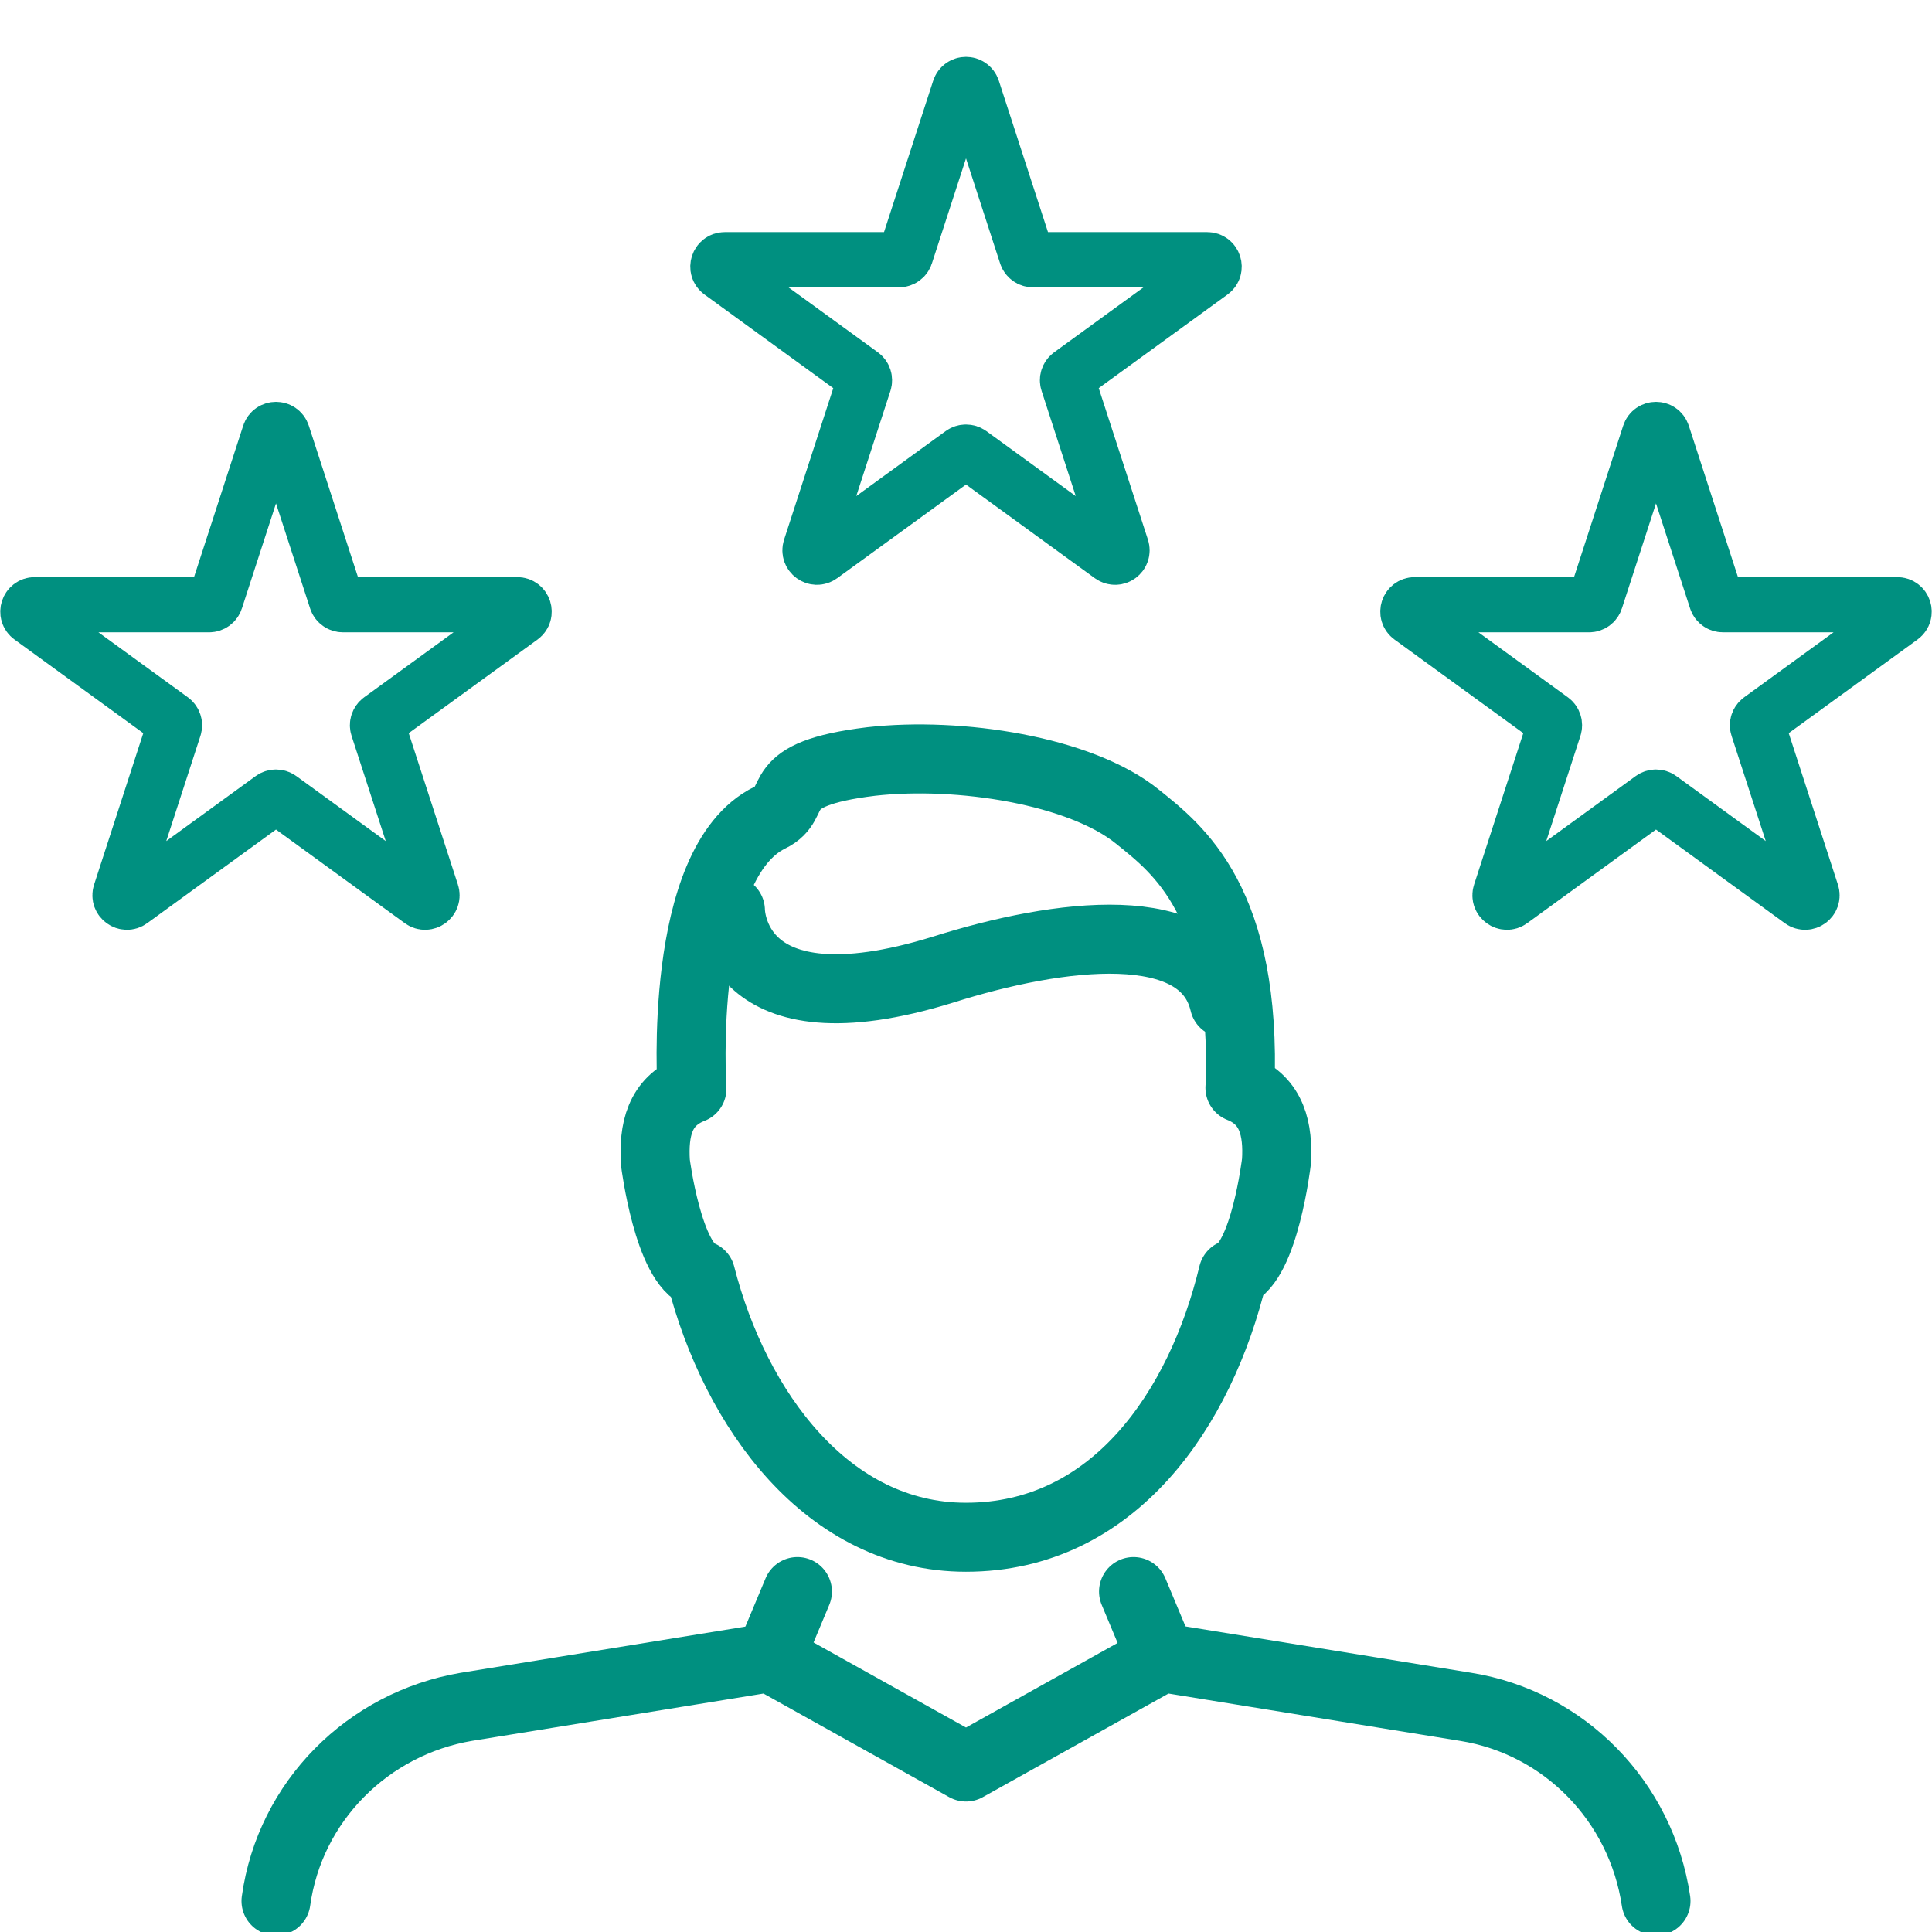
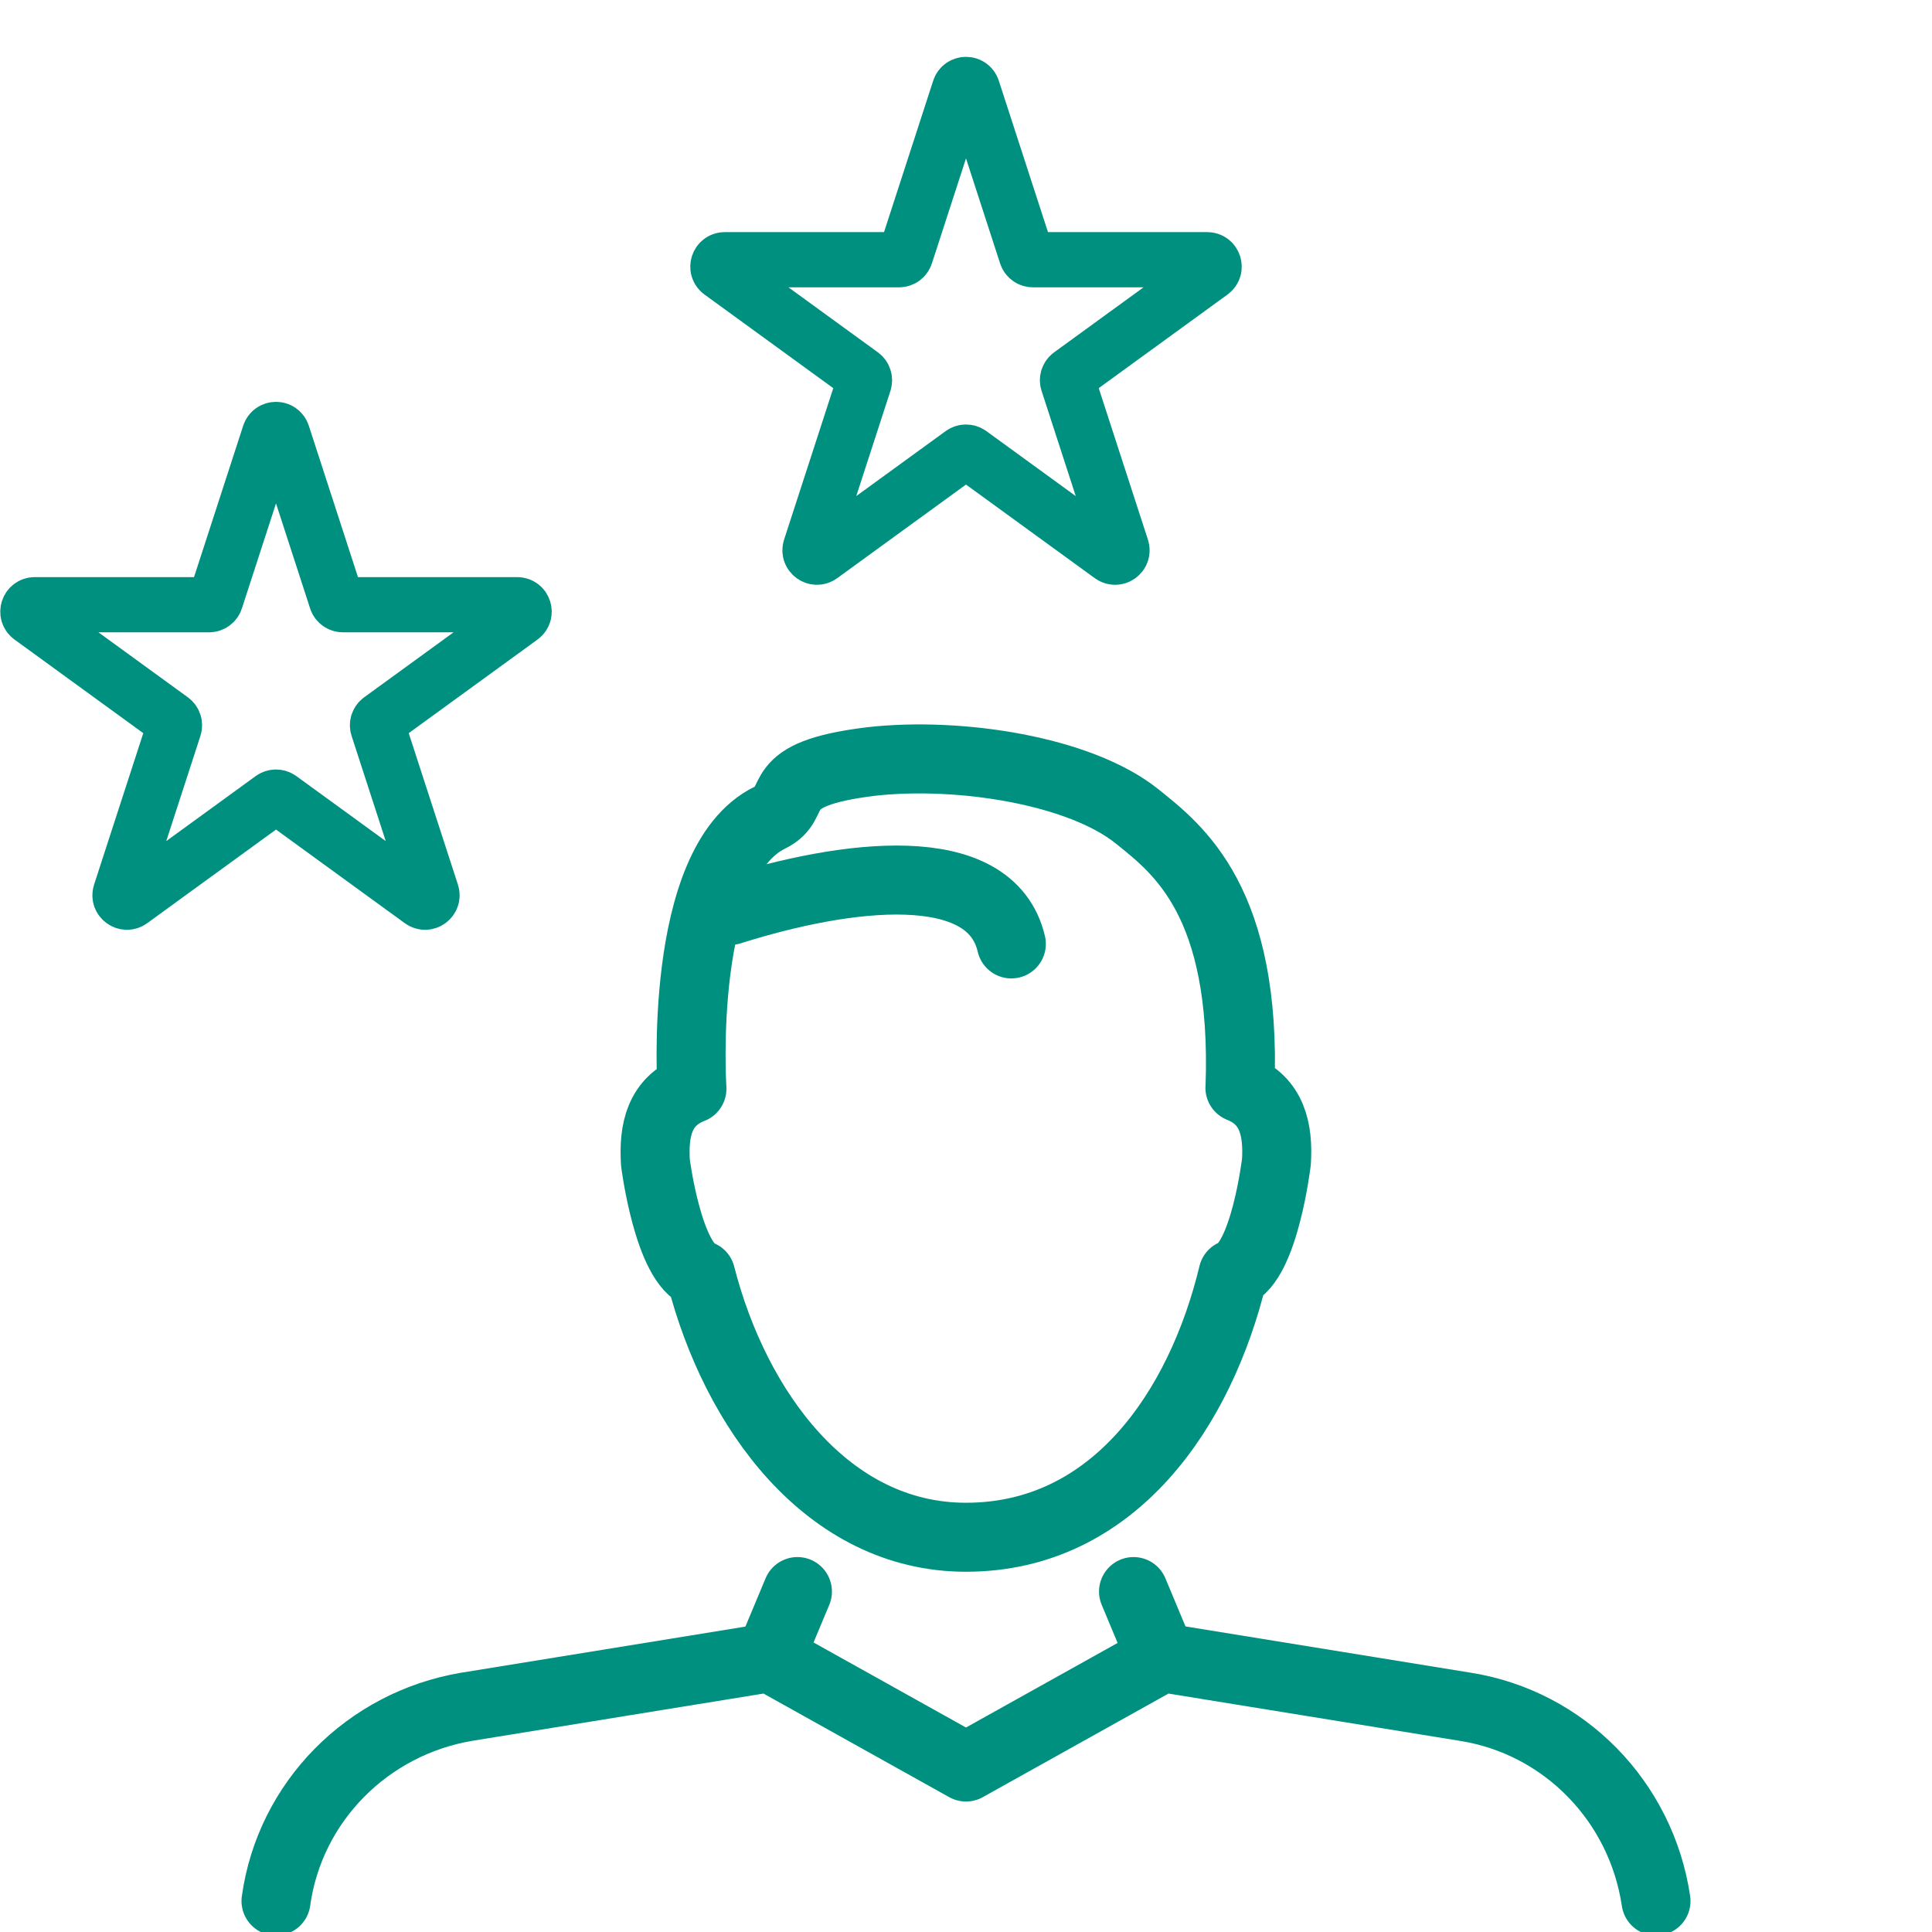
<svg xmlns="http://www.w3.org/2000/svg" fill="none" height="28" viewBox="0 0 28 28" width="28">
  <clipPath id="a">
    <path d="m0 0h28v28h-28z" />
  </clipPath>
  <clipPath id="b">
    <path d="m0 0h28v28h-28z" />
  </clipPath>
  <g clip-path="url(#a)">
    <g clip-path="url(#b)" stroke="#009080">
      <g stroke-linecap="round" stroke-linejoin="round">
        <path d="m4 27.551c.2-1.443 1.329-2.571 2.757-2.814l4.4-.714 2.843 1.586 2.843-1.586 4.4.714c1.429.229 2.543 1.371 2.757 2.814" />
        <path d="m11.157 24.023.4-.957" />
        <path d="m16.428 23.066.4.957" />
        <path d="m17.97 15.765c.471.186.557.614.529 1.071 0 0-.172 1.457-.629 1.629-.471 1.957-1.729 3.814-3.871 3.814-2 0-3.343-1.843-3.843-3.8-.471-.157-.657-1.629-.657-1.629-.029-.471.057-.886.529-1.071 0 0-.214-3.271 1.129-3.929.471-.229-.057-.629 1.471-.814 1.272-.143 3.029.129 3.857.8.586.471 1.586 1.229 1.486 3.929z" />
-         <path d="m10.586 13.194s0 1.814 3.086.857c1.671-.528 3.771-.8 4.071.486" />
+         <path d="m10.586 13.194c1.671-.528 3.771-.8 4.071.486" />
      </g>
      <path d="m13.905 1.293c.03-.092.16-.092.19 0l.78 2.402c.013.041.052.069.095.069h2.526c.097 0 .137.124.059.181l-2.043 1.485c-.035.025-.05.071-.036.112l.78 2.402c.03.092-.075.169-.154.112l-2.043-1.485c-.035-.025-.083-.025-.118 0l-2.043 1.485c-.078.057-.184-.02-.154-.112l.78-2.402c.013-.041-.001-.086-.036-.112l-2.043-1.485c-.078-.057-.038-.181.059-.181h2.526c.043 0 .082-.028.095-.069z" stroke-width=".8" />
-       <path d="m23.905 6.293c.03-.092.16-.092.19 0l.78 2.402c.013.041.052.069.095.069h2.526c.097 0 .137.124.059.181l-2.043 1.485c-.035.025-.05.071-.036.112l.78 2.402c.03.092-.075.169-.154.112l-2.043-1.485c-.035-.025-.083-.025-.118 0l-2.043 1.485c-.078.057-.184-.02-.154-.112l.78-2.402c.013-.041-.001-.086-.036-.112l-2.043-1.485c-.078-.057-.038-.181.059-.181h2.526c.043 0 .082-.028.095-.069z" stroke-width=".8" />
      <path d="m3.905 6.293c.03-.092.16-.092.19 0l.78 2.402c.013.041.052.069.095.069h2.526c.097 0 .137.124.059.181l-2.043 1.485c-.035.025-.05.071-.036.112l.78 2.402c.03.092-.076.169-.154.112l-2.043-1.485c-.035-.025-.083-.025-.118 0l-2.043 1.485c-.078.057-.184-.02-.154-.112l.78-2.402c.013-.041-.001-.086-.036-.112l-2.043-1.485c-.078-.057-.038-.181.059-.181h2.526c.043 0 .082-.028.095-.069z" stroke-width=".8" />
    </g>
  </g>
</svg>